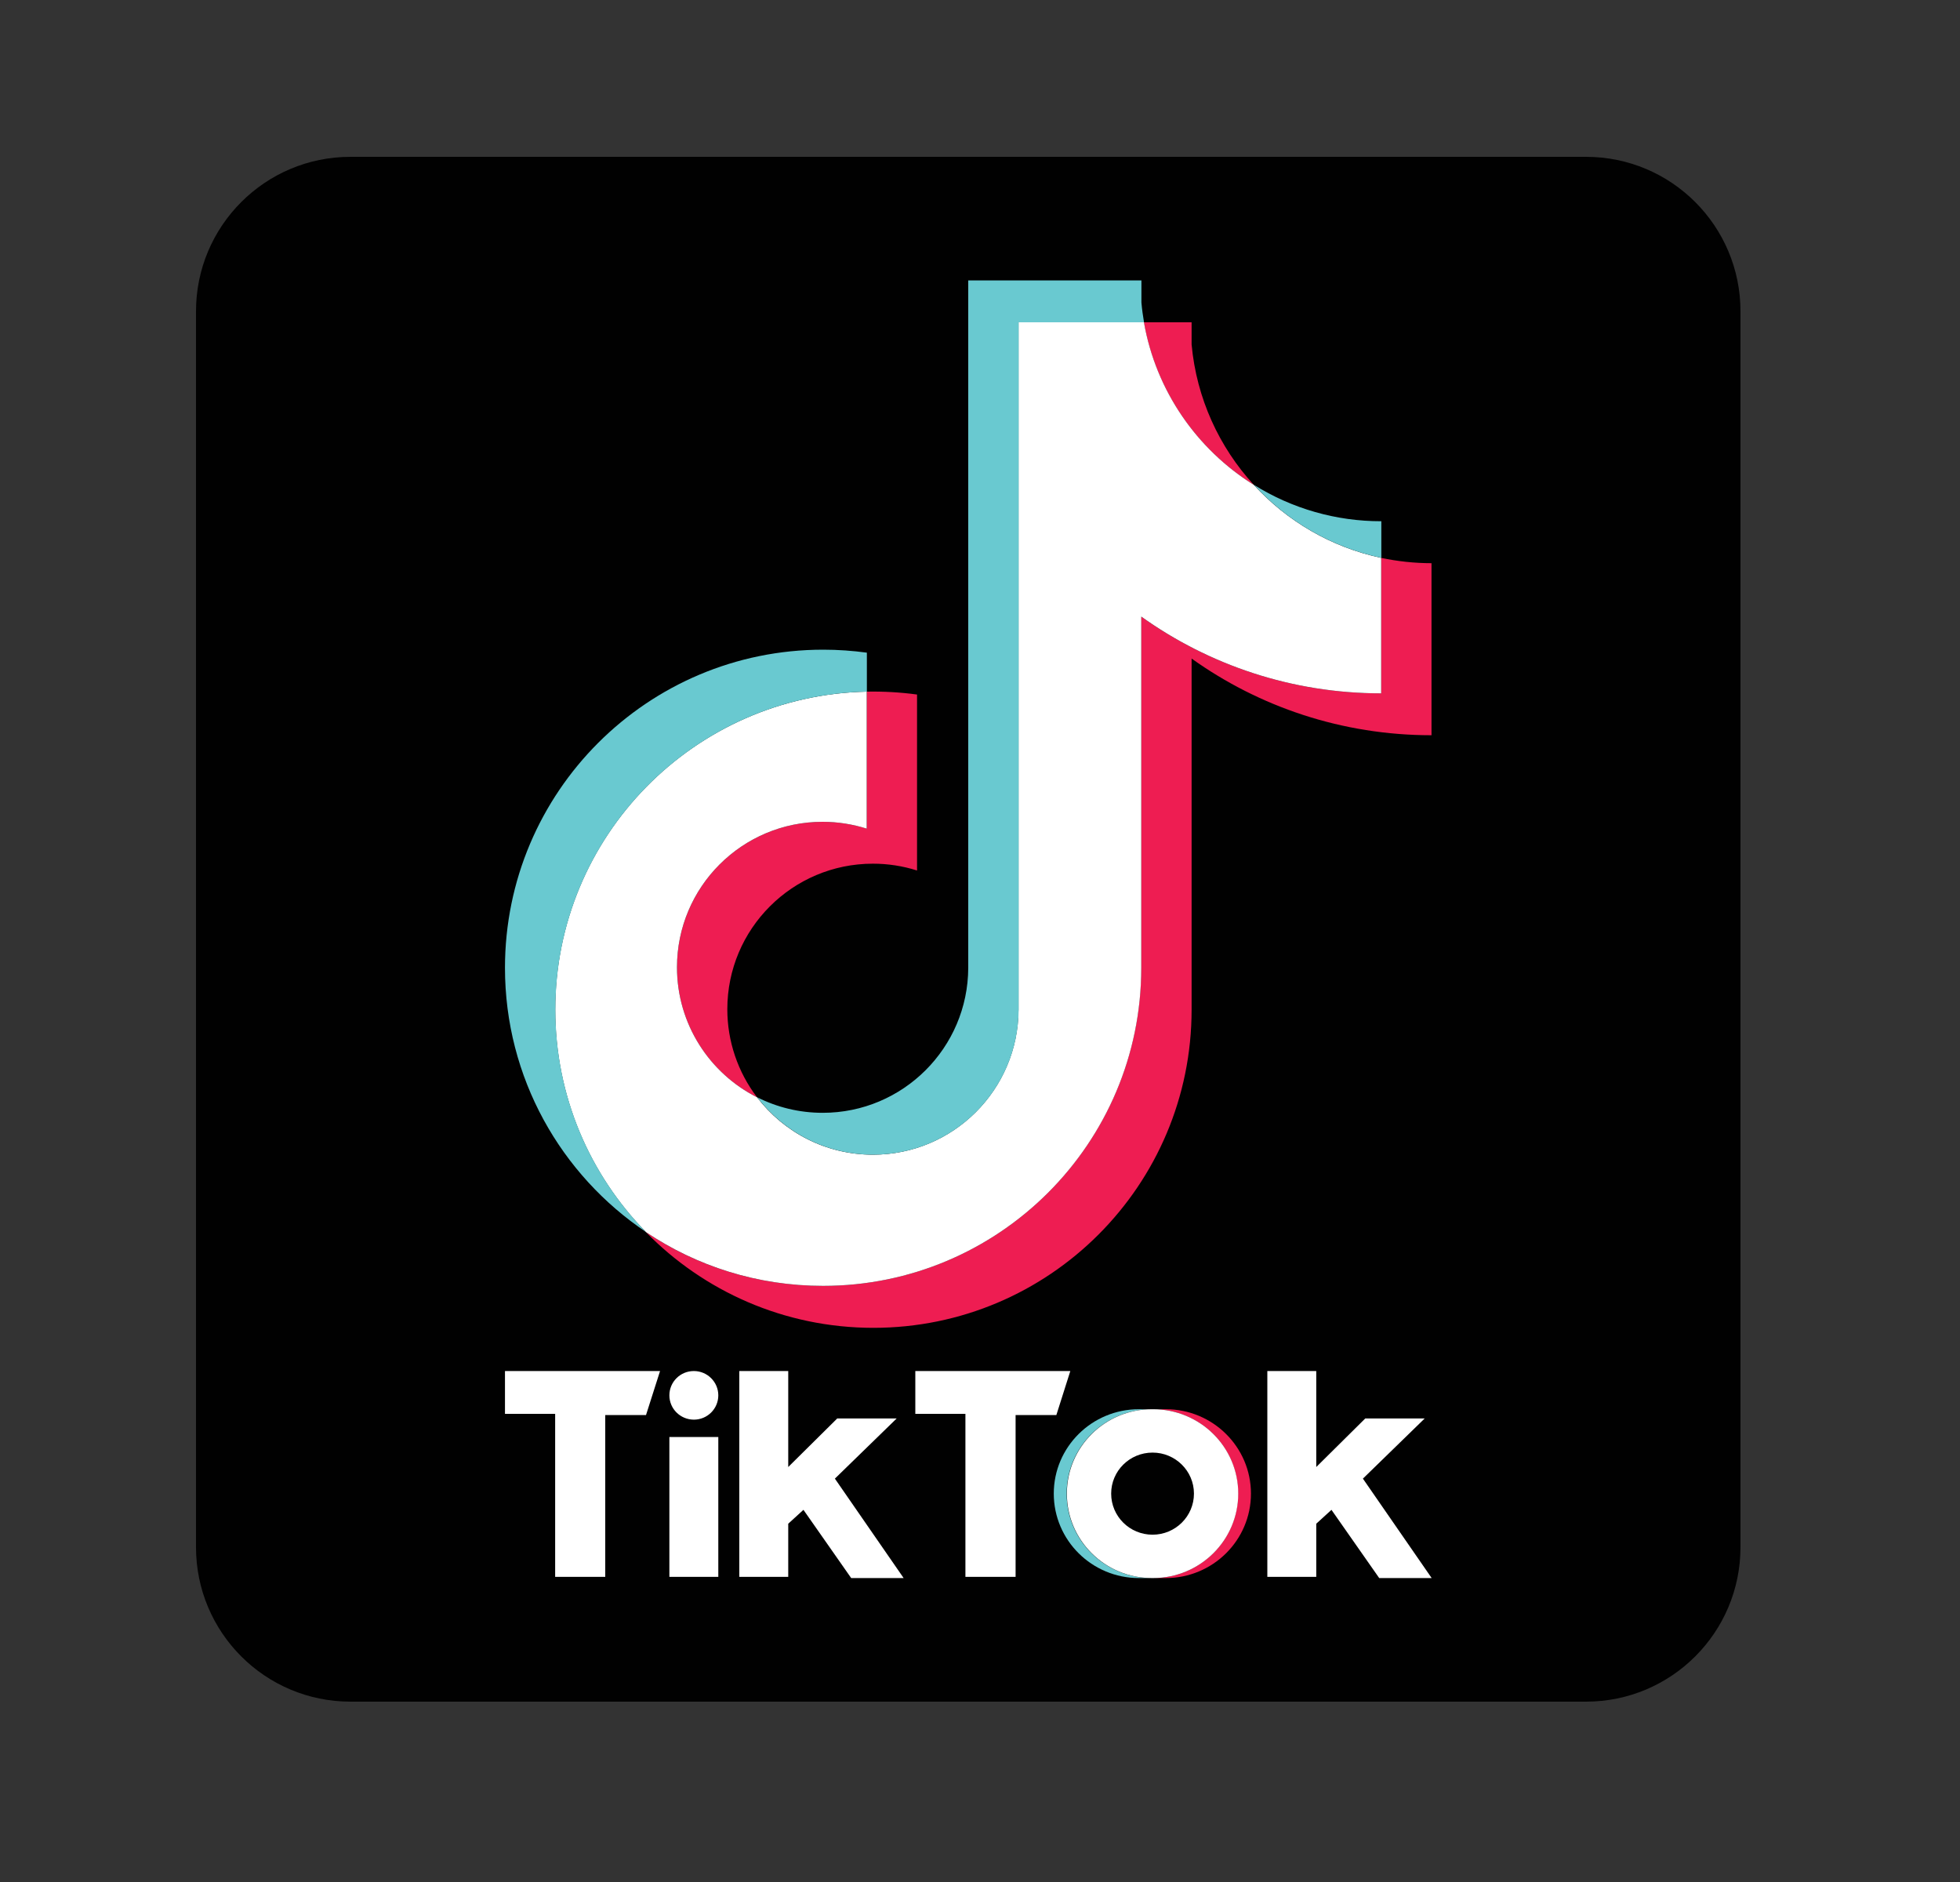
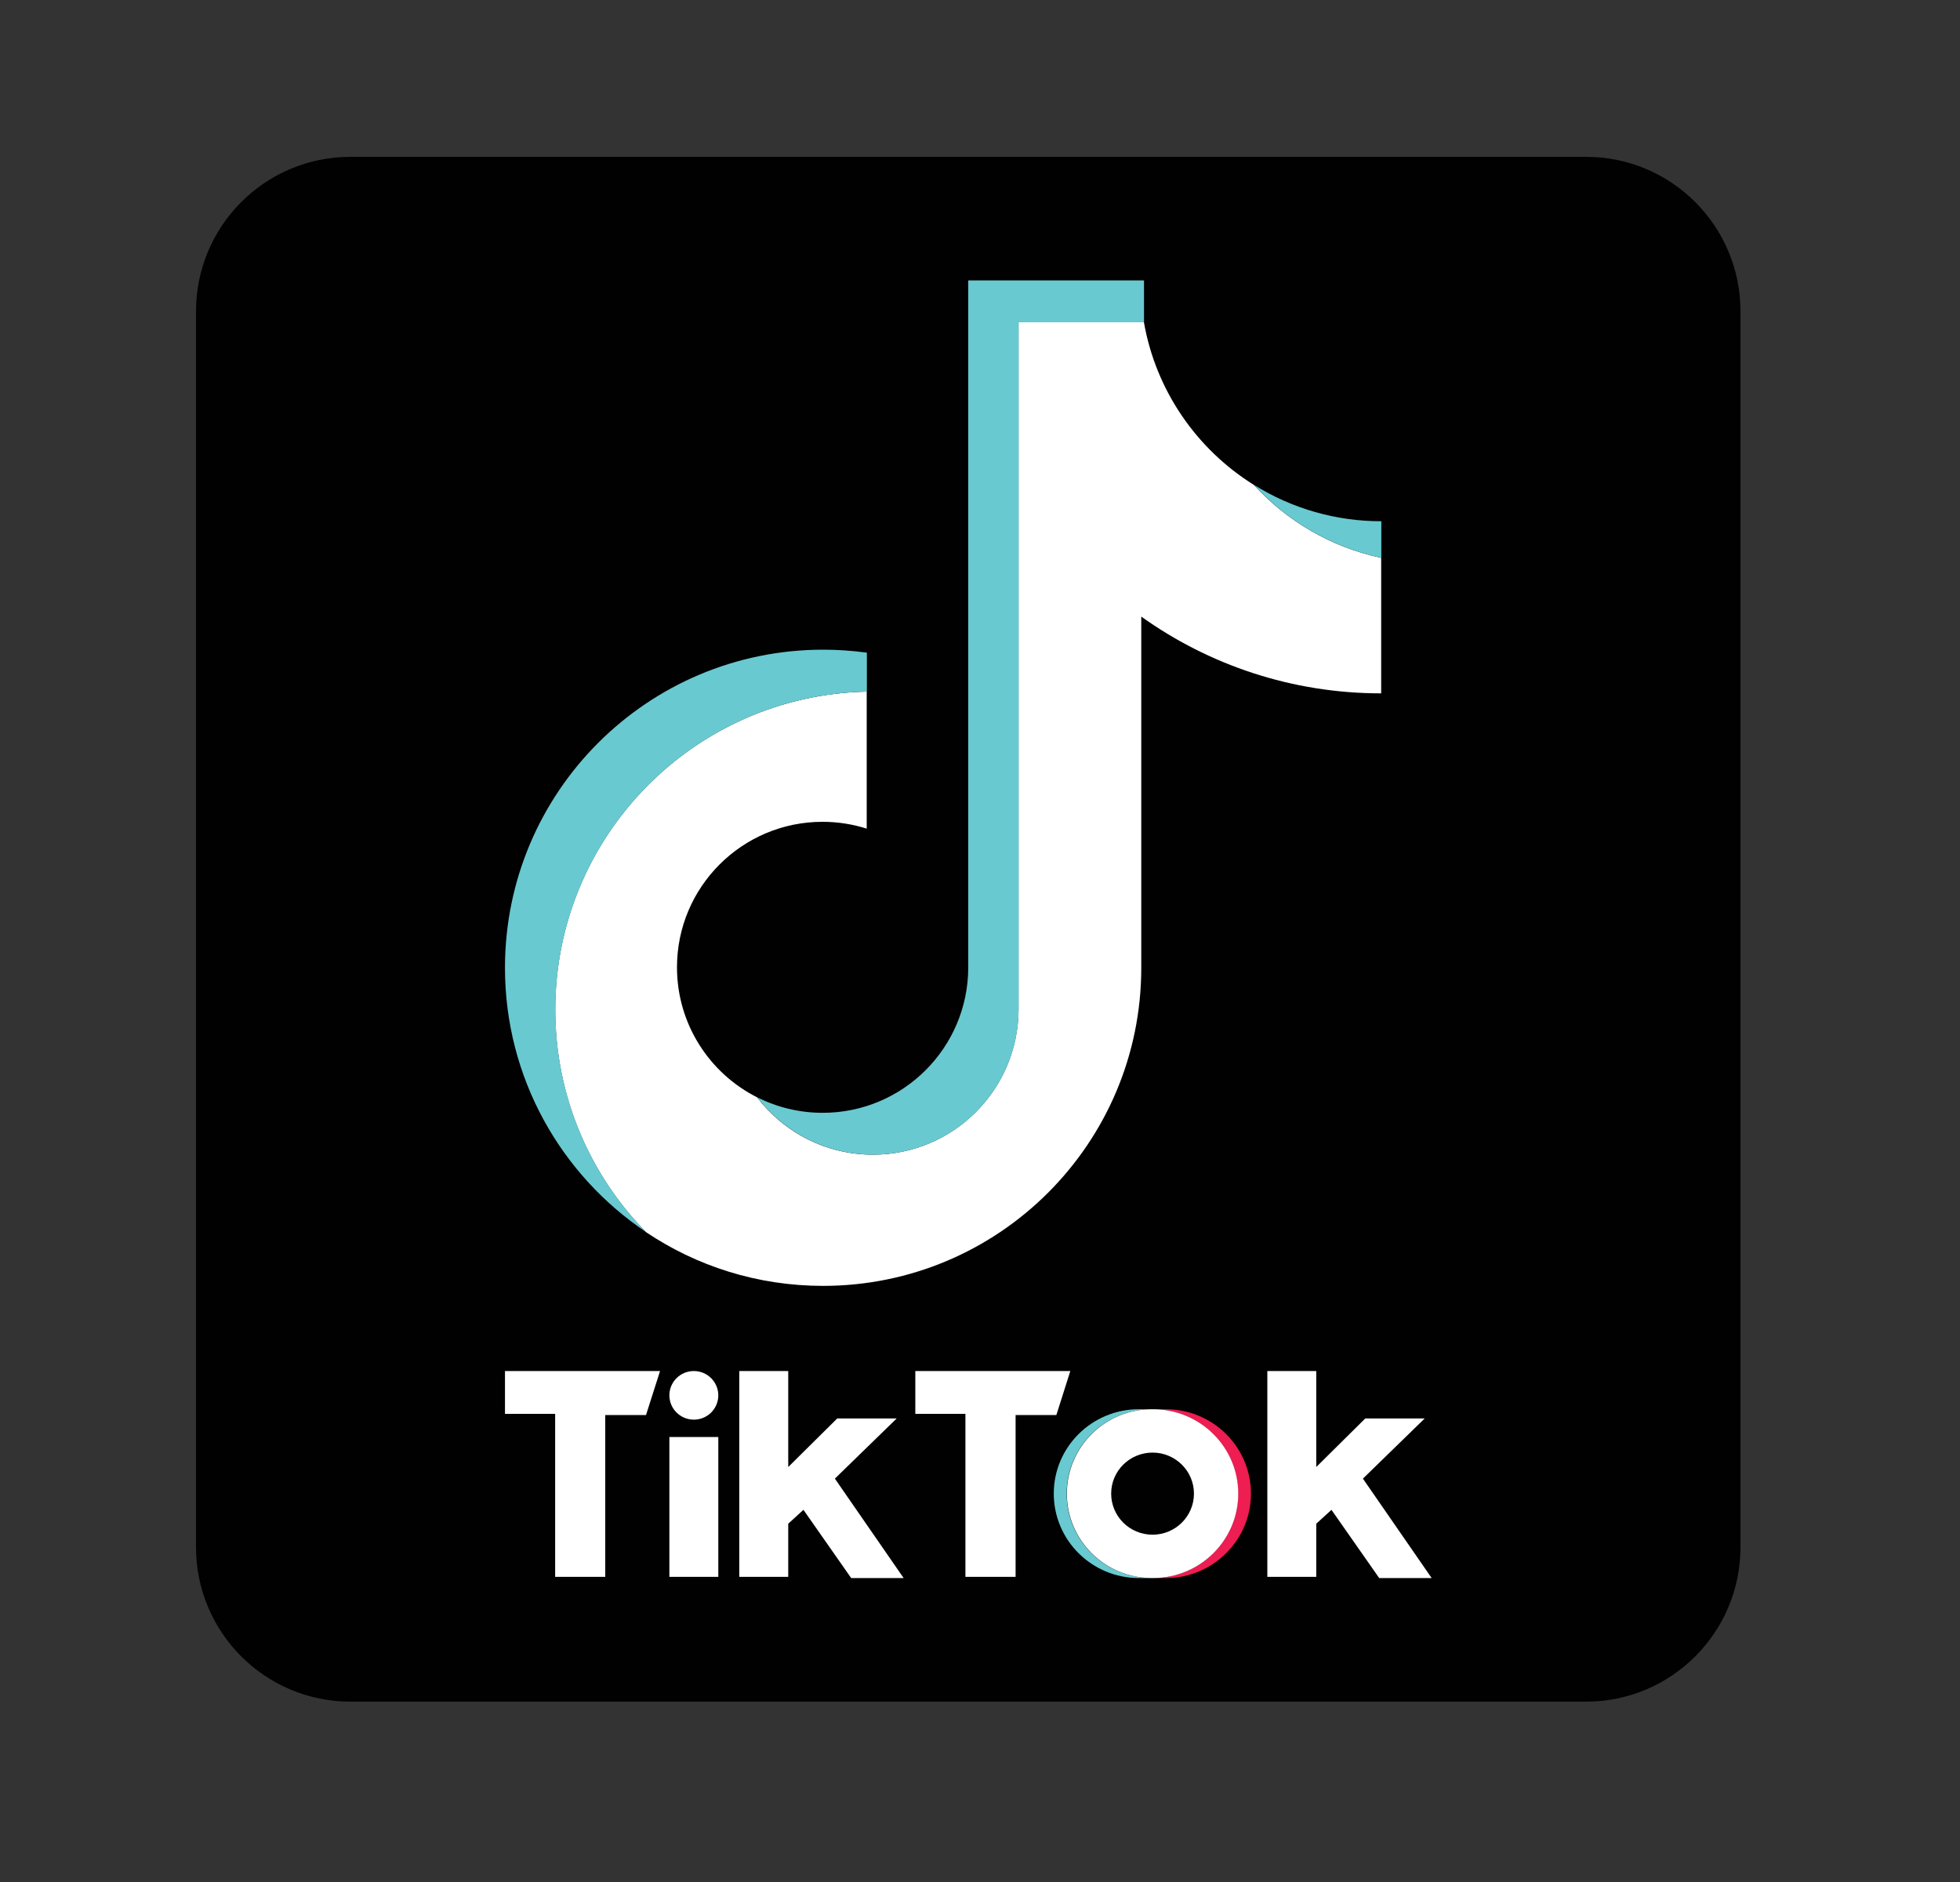
<svg xmlns="http://www.w3.org/2000/svg" width="25" height="24" viewBox="0 0 25 24" fill="none">
  <rect x="0" y="0" width="25" height="24" fill="#333333" stroke="none" />
  <path fill-rule="evenodd" clip-rule="evenodd" d="M4.47 2H20.23C21.318 2 22.2 2.882 22.2 3.97V19.73C22.2 20.818 21.318 21.7 20.23 21.7H4.47C3.382 21.7 2.5 20.818 2.5 19.73V3.97C2.5 2.882 3.382 2 4.47 2Z" fill="#010101" />
  <path fill-rule="evenodd" clip-rule="evenodd" d="M14.87 20.124C15.47 20.124 15.956 19.642 15.956 19.047C15.956 18.453 15.47 17.971 14.87 17.971H14.707C15.306 17.971 15.792 18.453 15.792 19.047C15.792 19.642 15.306 20.124 14.707 20.124H14.87Z" fill="#EE1D52" />
  <path fill-rule="evenodd" clip-rule="evenodd" d="M14.69 17.971H14.527C13.927 17.971 13.441 18.453 13.441 19.047C13.441 19.642 13.927 20.124 14.527 20.124H14.69C14.091 20.124 13.605 19.642 13.605 19.047C13.605 18.453 14.091 17.971 14.69 17.971V17.971Z" fill="#69C9D0" />
  <path fill-rule="evenodd" clip-rule="evenodd" d="M6.441 18.03V17.484H8.419L8.24 18.045H7.72V20.109H7.081V18.03H6.441ZM11.675 18.03V17.484H13.652L13.474 18.045H12.954V20.109H12.314V18.03H11.675ZM8.85 17.484C8.677 17.484 8.538 17.623 8.538 17.794C8.538 17.965 8.677 18.103 8.85 18.104C9.023 18.104 9.162 17.965 9.162 17.794C9.162 17.623 9.022 17.484 8.85 17.484ZM9.162 18.325H8.538V20.109H9.162V18.325ZM9.43 20.109V17.484H10.054V18.708L10.679 18.089H11.437L10.649 18.856L11.526 20.124H10.857L10.248 19.254L10.054 19.431V20.109H9.43ZM16.165 20.109V17.484H16.789V18.708L17.414 18.089H18.172L17.384 18.856L18.261 20.124H17.592L16.983 19.254L16.789 19.431V20.109H16.165ZM15.794 19.047C15.794 19.642 15.307 20.124 14.708 20.124H14.693C14.094 20.124 13.608 19.642 13.608 19.047C13.608 18.453 14.094 17.971 14.693 17.971H14.708C15.307 17.971 15.794 18.453 15.794 19.047ZM14.701 18.524C14.409 18.524 14.173 18.758 14.173 19.047C14.173 19.337 14.409 19.571 14.701 19.571C14.992 19.571 15.229 19.337 15.229 19.047C15.229 18.758 14.992 18.524 14.701 18.524Z" fill="white" />
-   <path fill-rule="evenodd" clip-rule="evenodd" d="M15.199 8.398C16.061 9.014 17.118 9.376 18.259 9.376V7.182C18.043 7.182 17.828 7.159 17.616 7.114V8.842C16.475 8.842 15.419 8.479 14.556 7.863V12.342C14.556 14.582 12.739 16.398 10.498 16.398C9.661 16.398 8.884 16.146 8.238 15.712C8.975 16.465 10.003 16.933 11.14 16.933C13.382 16.933 15.199 15.117 15.199 12.876V8.398H15.199ZM15.992 6.183C15.551 5.702 15.262 5.08 15.199 4.393V4.11H14.59C14.743 4.984 15.266 5.731 15.992 6.183ZM9.656 13.993C9.41 13.67 9.277 13.276 9.277 12.87C9.277 11.845 10.108 11.014 11.134 11.014C11.325 11.014 11.515 11.043 11.697 11.101V8.857C11.484 8.828 11.269 8.816 11.055 8.82V10.567C10.872 10.509 10.682 10.48 10.491 10.48C9.466 10.48 8.635 11.311 8.635 12.335C8.635 13.06 9.05 13.688 9.656 13.993Z" fill="#EE1D52" />
  <path fill-rule="evenodd" clip-rule="evenodd" d="M14.557 7.863C15.419 8.479 16.476 8.842 17.617 8.842V7.114C16.98 6.979 16.416 6.646 15.992 6.183C15.267 5.731 14.744 4.984 14.591 4.11H12.991V12.876C12.987 13.898 12.158 14.725 11.134 14.725C10.531 14.725 9.996 14.438 9.656 13.993C9.051 13.688 8.635 13.06 8.635 12.335C8.635 11.311 9.466 10.48 10.492 10.48C10.688 10.48 10.877 10.511 11.055 10.567V8.82C8.853 8.866 7.082 10.664 7.082 12.876C7.082 13.98 7.523 14.981 8.239 15.712C8.885 16.146 9.662 16.398 10.498 16.398C12.74 16.398 14.557 14.582 14.557 12.342V7.863Z" fill="white" />
-   <path fill-rule="evenodd" clip-rule="evenodd" d="M17.619 7.114V6.647C17.044 6.648 16.481 6.487 15.994 6.183C16.425 6.655 16.993 6.981 17.619 7.114ZM14.592 4.11C14.578 4.027 14.566 3.943 14.559 3.858V3.576H12.35V12.342C12.347 13.363 11.517 14.191 10.494 14.191C10.193 14.191 9.91 14.12 9.658 13.993C9.998 14.438 10.533 14.725 11.136 14.725C12.159 14.725 12.989 13.898 12.993 12.876V4.11H14.592ZM11.057 8.82V8.323C10.873 8.298 10.687 8.285 10.5 8.285C8.259 8.285 6.441 10.101 6.441 12.342C6.441 13.746 7.156 14.984 8.241 15.712C7.525 14.981 7.084 13.98 7.084 12.876C7.084 10.664 8.855 8.866 11.057 8.82Z" fill="#69C9D0" />
+   <path fill-rule="evenodd" clip-rule="evenodd" d="M17.619 7.114V6.647C17.044 6.648 16.481 6.487 15.994 6.183C16.425 6.655 16.993 6.981 17.619 7.114ZM14.592 4.11V3.576H12.35V12.342C12.347 13.363 11.517 14.191 10.494 14.191C10.193 14.191 9.91 14.12 9.658 13.993C9.998 14.438 10.533 14.725 11.136 14.725C12.159 14.725 12.989 13.898 12.993 12.876V4.11H14.592ZM11.057 8.82V8.323C10.873 8.298 10.687 8.285 10.5 8.285C8.259 8.285 6.441 10.101 6.441 12.342C6.441 13.746 7.156 14.984 8.241 15.712C7.525 14.981 7.084 13.98 7.084 12.876C7.084 10.664 8.855 8.866 11.057 8.82Z" fill="#69C9D0" />
</svg>